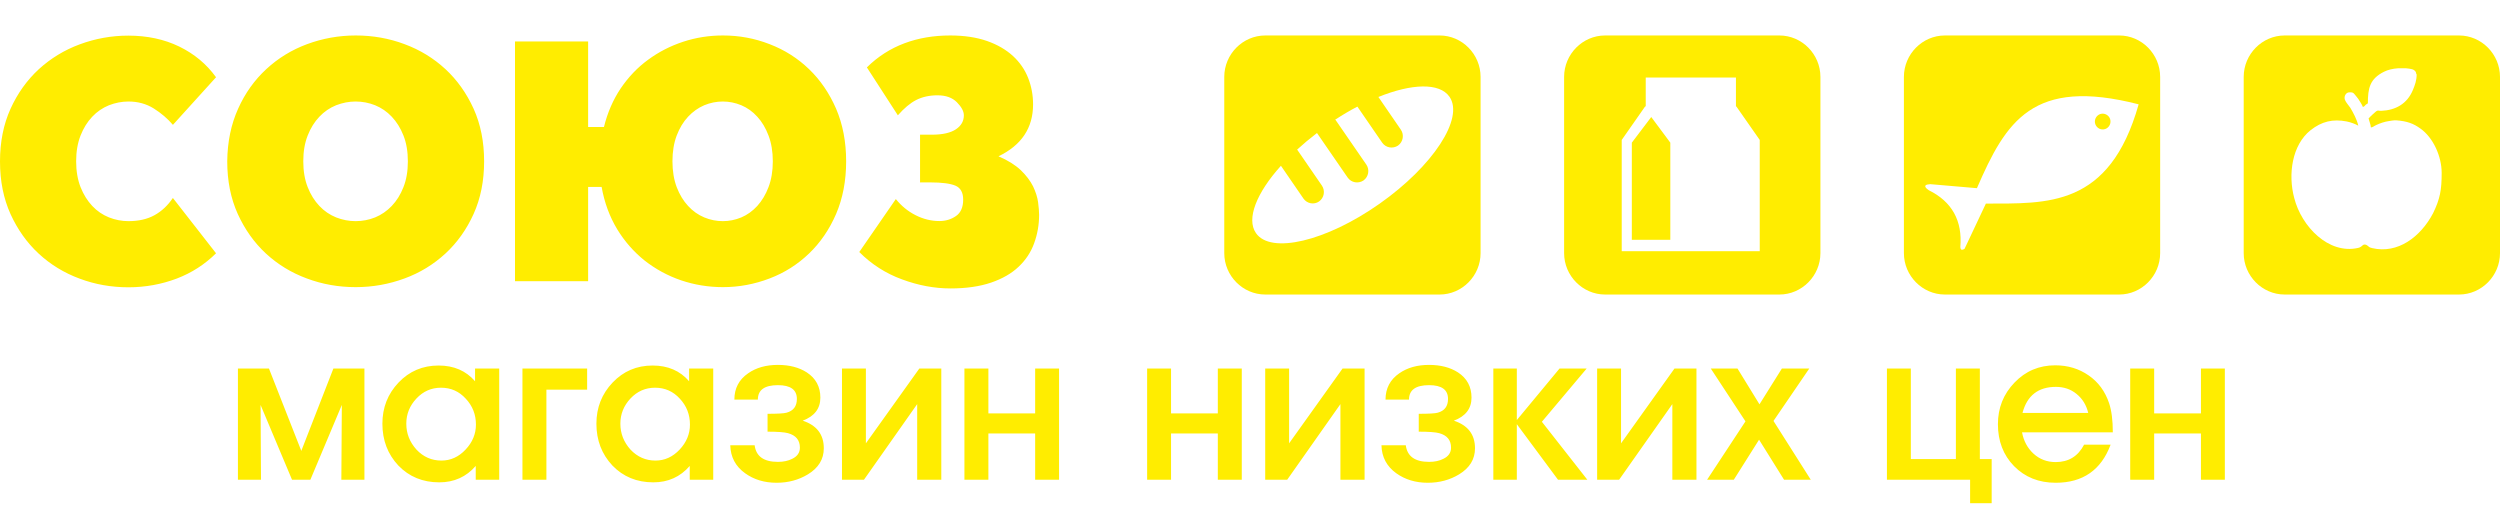
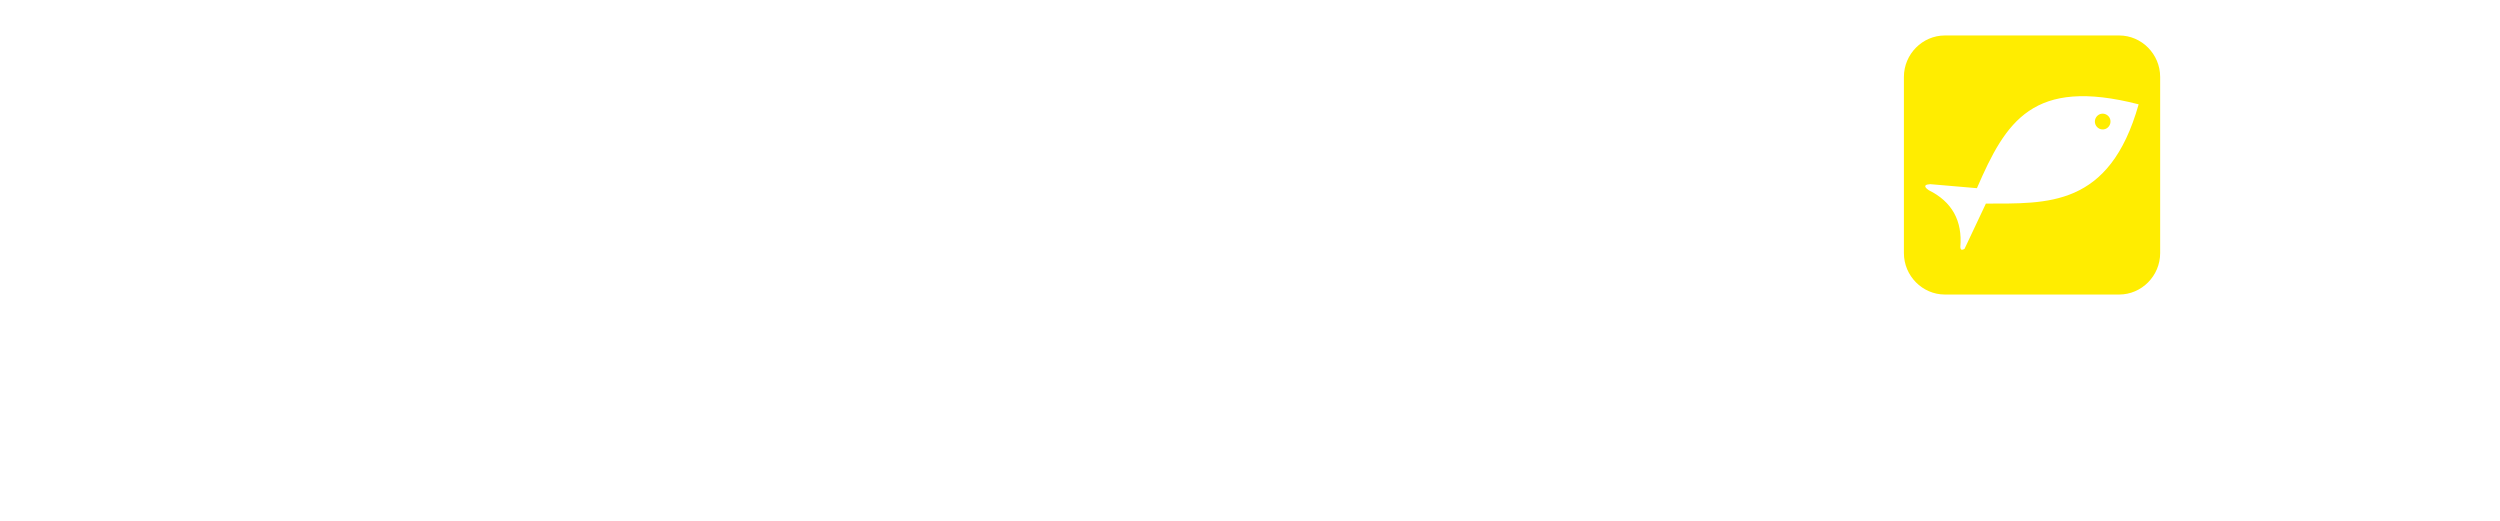
<svg xmlns="http://www.w3.org/2000/svg" width="48" height="10" viewBox="0 0 48 10" fill="none">
-   <path d="M6.997 9.211H6.554L6.563 7.775L5.959 9.211H5.607L5.003 7.775L5.011 9.211H4.568V7.076H5.164L5.785 8.657L6.401 7.076H6.997V9.211ZM9.585 9.211H9.134V8.946C8.952 9.156 8.718 9.261 8.434 9.261C8.117 9.261 7.855 9.153 7.648 8.938C7.444 8.72 7.342 8.453 7.342 8.135C7.342 7.826 7.445 7.563 7.652 7.345C7.859 7.127 8.116 7.018 8.422 7.018C8.714 7.018 8.947 7.119 9.121 7.32V7.076H9.585V9.211ZM9.138 8.152C9.138 7.959 9.073 7.793 8.943 7.655C8.816 7.515 8.658 7.444 8.467 7.444C8.283 7.444 8.125 7.513 7.996 7.651C7.866 7.789 7.801 7.95 7.801 8.135C7.801 8.323 7.866 8.488 7.996 8.632C8.128 8.773 8.288 8.843 8.476 8.843C8.652 8.843 8.807 8.773 8.939 8.632C9.072 8.491 9.138 8.331 9.138 8.152ZM11.273 7.482H10.491V9.211H10.031V7.076H11.273V7.482ZM13.694 9.211H13.243V8.946C13.061 9.156 12.828 9.261 12.544 9.261C12.227 9.261 11.965 9.153 11.758 8.938C11.554 8.72 11.451 8.453 11.451 8.135C11.451 7.826 11.555 7.563 11.762 7.345C11.969 7.127 12.225 7.018 12.531 7.018C12.824 7.018 13.057 7.119 13.231 7.32V7.076H13.694V9.211ZM13.247 8.152C13.247 7.959 13.182 7.793 13.053 7.655C12.926 7.515 12.767 7.444 12.577 7.444C12.392 7.444 12.235 7.513 12.105 7.651C11.976 7.789 11.911 7.95 11.911 8.135C11.911 8.323 11.976 8.488 12.105 8.632C12.238 8.773 12.398 8.843 12.585 8.843C12.762 8.843 12.916 8.773 13.049 8.632C13.181 8.491 13.247 8.331 13.247 8.152ZM15.817 8.607C15.817 8.817 15.715 8.984 15.511 9.108C15.334 9.215 15.134 9.269 14.911 9.269C14.676 9.269 14.475 9.208 14.307 9.087C14.122 8.955 14.027 8.775 14.021 8.549H14.489C14.516 8.762 14.665 8.868 14.936 8.868C15.043 8.868 15.134 8.848 15.209 8.81C15.308 8.763 15.358 8.691 15.358 8.595C15.358 8.451 15.282 8.359 15.13 8.317C15.061 8.298 14.93 8.288 14.737 8.288V7.945C14.93 7.945 15.052 7.938 15.101 7.924C15.234 7.888 15.3 7.8 15.3 7.659C15.3 7.483 15.178 7.395 14.936 7.395C14.679 7.395 14.551 7.487 14.551 7.672H14.1C14.1 7.457 14.188 7.288 14.365 7.167C14.519 7.059 14.709 7.006 14.936 7.006C15.156 7.006 15.341 7.054 15.49 7.15C15.664 7.264 15.751 7.425 15.751 7.635C15.751 7.844 15.638 7.992 15.412 8.077C15.682 8.166 15.817 8.342 15.817 8.607ZM18.073 9.211H17.61V7.759L16.588 9.211H16.166V7.076H16.625V8.512L17.651 7.076H18.073V9.211ZM20.334 9.211H19.875V8.322H18.977V9.211H18.517V7.076H18.977V7.937H19.875V7.076H20.334V9.211ZM23.842 9.211H23.382V8.322H22.484V9.211H22.025V7.076H22.484V7.937H23.382V7.076H23.842V9.211ZM26.2 9.211H25.736V7.759L24.714 9.211H24.292V7.076H24.751V8.512L25.777 7.076H26.2V9.211ZM28.32 8.607C28.32 8.817 28.218 8.984 28.014 9.108C27.837 9.215 27.637 9.269 27.413 9.269C27.179 9.269 26.978 9.208 26.809 9.087C26.625 8.955 26.529 8.775 26.524 8.549H26.991C27.019 8.762 27.168 8.868 27.438 8.868C27.546 8.868 27.637 8.848 27.711 8.81C27.811 8.763 27.86 8.691 27.86 8.595C27.86 8.451 27.785 8.359 27.633 8.317C27.564 8.298 27.433 8.288 27.24 8.288V7.945C27.433 7.945 27.554 7.938 27.604 7.924C27.736 7.888 27.802 7.8 27.802 7.659C27.802 7.483 27.681 7.395 27.438 7.395C27.182 7.395 27.053 7.487 27.053 7.672H26.602C26.602 7.457 26.691 7.288 26.867 7.167C27.022 7.059 27.212 7.006 27.438 7.006C27.659 7.006 27.844 7.054 27.993 7.15C28.167 7.264 28.253 7.425 28.253 7.635C28.253 7.844 28.14 7.992 27.914 8.077C28.184 8.166 28.32 8.342 28.32 8.607ZM30.477 9.211H29.914L29.123 8.144V9.211H28.672V7.076H29.123V8.065L29.943 7.076H30.464L29.604 8.098L30.477 9.211ZM32.572 9.211H32.109V7.759L31.087 9.211H30.665V7.076H31.124V8.512L32.15 7.076H32.572V9.211ZM34.767 9.211H34.254L33.774 8.442L33.289 9.211H32.776L33.513 8.09L32.847 7.076H33.36L33.782 7.763L34.212 7.076H34.738L34.051 8.082L34.767 9.211ZM38.24 9.662H37.826V9.211H36.229V7.076H36.688V8.814H37.553V7.076H38.013V8.814H38.24V9.662ZM40.566 8.301H38.823C38.854 8.466 38.927 8.603 39.043 8.71C39.161 8.818 39.303 8.872 39.469 8.872C39.717 8.872 39.899 8.76 40.015 8.537H40.524C40.342 9.025 39.99 9.269 39.469 9.269C39.146 9.269 38.88 9.163 38.67 8.95C38.463 8.738 38.36 8.469 38.36 8.144C38.36 7.832 38.466 7.566 38.679 7.345C38.891 7.124 39.152 7.014 39.461 7.014C39.703 7.014 39.917 7.079 40.102 7.208C40.287 7.335 40.418 7.513 40.495 7.742C40.542 7.883 40.566 8.069 40.566 8.301ZM40.094 7.928C40.058 7.777 39.983 7.655 39.87 7.564C39.76 7.473 39.627 7.428 39.473 7.428C39.134 7.428 38.92 7.595 38.832 7.928H40.094ZM42.717 9.211H42.258V8.322H41.36V9.211H40.9V7.076H41.36V7.937H42.258V7.076H42.717V9.211Z" fill="#FFED00" />
-   <path d="M3.32 3.802L4.148 4.863C3.933 5.076 3.681 5.239 3.392 5.349C3.103 5.458 2.794 5.516 2.466 5.516C2.138 5.516 1.825 5.461 1.527 5.349C1.23 5.239 0.969 5.079 0.743 4.87C0.517 4.661 0.337 4.406 0.202 4.11C0.067 3.811 0 3.475 0 3.1C0 2.724 0.067 2.388 0.202 2.089C0.337 1.791 0.519 1.538 0.745 1.329C0.973 1.121 1.236 0.96 1.532 0.851C1.829 0.741 2.14 0.684 2.464 0.684C2.827 0.684 3.153 0.754 3.442 0.894C3.731 1.035 3.965 1.23 4.148 1.483L3.32 2.397C3.218 2.278 3.096 2.173 2.953 2.083C2.809 1.993 2.646 1.949 2.466 1.949C2.34 1.949 2.216 1.973 2.092 2.021C1.971 2.07 1.862 2.144 1.771 2.241C1.677 2.34 1.604 2.458 1.547 2.601C1.491 2.744 1.462 2.909 1.462 3.097C1.462 3.284 1.491 3.451 1.547 3.594C1.604 3.737 1.68 3.857 1.771 3.954C1.864 4.053 1.971 4.125 2.092 4.174C2.214 4.222 2.34 4.246 2.466 4.246C2.659 4.246 2.827 4.209 2.966 4.132C3.105 4.055 3.222 3.945 3.32 3.8V3.802ZM6.829 0.681C7.157 0.681 7.47 0.736 7.768 0.848C8.065 0.958 8.326 1.118 8.552 1.327C8.778 1.536 8.958 1.791 9.093 2.087C9.228 2.386 9.295 2.722 9.295 3.097C9.295 3.473 9.228 3.809 9.093 4.108C8.958 4.406 8.778 4.659 8.552 4.868C8.326 5.076 8.065 5.237 7.768 5.346C7.47 5.456 7.157 5.513 6.829 5.513C6.501 5.513 6.188 5.458 5.89 5.346C5.593 5.237 5.332 5.076 5.106 4.868C4.88 4.659 4.7 4.404 4.565 4.108C4.43 3.809 4.363 3.473 4.363 3.097C4.367 2.722 4.437 2.386 4.572 2.087C4.706 1.788 4.887 1.536 5.113 1.327C5.339 1.118 5.599 0.958 5.895 0.848C6.19 0.739 6.501 0.681 6.831 0.681H6.829ZM5.823 3.097C5.823 3.284 5.851 3.451 5.908 3.594C5.964 3.737 6.04 3.857 6.132 3.954C6.225 4.053 6.332 4.125 6.453 4.174C6.575 4.222 6.701 4.246 6.827 4.246C6.957 4.246 7.083 4.222 7.203 4.174C7.322 4.125 7.429 4.051 7.522 3.954C7.616 3.855 7.69 3.737 7.746 3.594C7.803 3.451 7.831 3.286 7.831 3.097C7.831 2.911 7.803 2.744 7.746 2.601C7.69 2.458 7.613 2.337 7.522 2.241C7.429 2.142 7.322 2.07 7.203 2.021C7.083 1.973 6.957 1.949 6.827 1.949C6.701 1.949 6.577 1.973 6.453 2.021C6.332 2.07 6.223 2.144 6.132 2.241C6.038 2.34 5.964 2.458 5.908 2.601C5.851 2.744 5.823 2.909 5.823 3.097ZM9.888 5.399V0.796H11.292V2.438H11.596C11.664 2.162 11.772 1.914 11.918 1.696C12.066 1.479 12.239 1.296 12.444 1.147C12.646 0.998 12.87 0.883 13.115 0.802C13.361 0.721 13.615 0.681 13.88 0.681C14.193 0.681 14.49 0.736 14.777 0.848C15.064 0.958 15.316 1.118 15.533 1.327C15.751 1.536 15.924 1.791 16.053 2.087C16.181 2.386 16.246 2.722 16.246 3.097C16.246 3.473 16.181 3.809 16.053 4.108C15.924 4.406 15.751 4.659 15.533 4.868C15.316 5.076 15.064 5.237 14.777 5.346C14.49 5.456 14.191 5.513 13.88 5.513C13.602 5.513 13.334 5.469 13.076 5.382C12.819 5.294 12.585 5.166 12.376 5.002C12.168 4.835 11.992 4.635 11.848 4.398C11.705 4.16 11.605 3.892 11.551 3.589H11.292V5.399H9.888ZM12.911 3.097C12.911 3.284 12.939 3.451 12.993 3.594C13.048 3.737 13.121 3.857 13.211 3.954C13.302 4.053 13.404 4.125 13.521 4.174C13.636 4.222 13.756 4.246 13.878 4.246C13.999 4.246 14.119 4.222 14.234 4.174C14.349 4.125 14.451 4.051 14.54 3.954C14.629 3.855 14.701 3.737 14.755 3.594C14.81 3.451 14.838 3.286 14.838 3.097C14.838 2.911 14.81 2.744 14.755 2.601C14.701 2.458 14.629 2.337 14.54 2.241C14.451 2.142 14.349 2.07 14.234 2.021C14.119 1.973 13.999 1.949 13.878 1.949C13.756 1.949 13.636 1.973 13.521 2.021C13.406 2.07 13.302 2.144 13.211 2.241C13.119 2.34 13.048 2.458 12.993 2.601C12.939 2.744 12.911 2.909 12.911 3.097ZM17.665 3.506V2.586H17.893C18.099 2.586 18.254 2.55 18.354 2.482C18.456 2.414 18.506 2.324 18.506 2.214C18.506 2.138 18.462 2.054 18.373 1.964C18.284 1.874 18.16 1.83 17.999 1.83C17.843 1.83 17.708 1.861 17.591 1.92C17.476 1.979 17.358 2.078 17.239 2.214L16.644 1.294C16.854 1.086 17.096 0.932 17.365 0.831C17.634 0.73 17.928 0.681 18.245 0.681C18.514 0.681 18.749 0.717 18.951 0.787C19.151 0.857 19.316 0.954 19.449 1.075C19.579 1.195 19.677 1.336 19.74 1.496C19.803 1.657 19.835 1.826 19.835 2.004C19.835 2.456 19.614 2.788 19.171 3.001C19.351 3.078 19.494 3.168 19.601 3.269C19.707 3.372 19.783 3.475 19.835 3.578C19.885 3.684 19.918 3.785 19.931 3.881C19.944 3.98 19.951 4.062 19.951 4.125C19.951 4.316 19.918 4.499 19.855 4.672C19.792 4.846 19.692 4.995 19.557 5.122C19.423 5.25 19.247 5.351 19.029 5.426C18.812 5.5 18.551 5.538 18.249 5.538C17.941 5.538 17.632 5.48 17.319 5.364C17.006 5.25 16.733 5.074 16.498 4.839L17.2 3.822C17.306 3.954 17.432 4.057 17.58 4.132C17.728 4.207 17.88 4.244 18.036 4.244C18.158 4.244 18.265 4.211 18.356 4.147C18.447 4.084 18.493 3.978 18.493 3.833C18.493 3.697 18.443 3.607 18.345 3.565C18.245 3.523 18.084 3.502 17.86 3.502H17.671L17.665 3.506Z" fill="#FFED00" />
-   <path fill-rule="evenodd" clip-rule="evenodd" d="M24.294 0.681H27.64C28.072 0.681 28.427 1.04 28.427 1.477V4.86C28.427 5.296 28.072 5.655 27.64 5.655H24.294C23.861 5.655 23.506 5.296 23.506 4.86V1.477C23.506 1.04 23.861 0.681 24.294 0.681ZM25.634 2.299C25.776 2.206 25.919 2.121 26.062 2.047L26.538 2.739C26.607 2.839 26.743 2.861 26.842 2.795C26.941 2.724 26.963 2.587 26.897 2.491L26.465 1.862C27.105 1.603 27.64 1.584 27.83 1.858C28.116 2.269 27.512 3.191 26.487 3.912C25.462 4.634 24.396 4.886 24.114 4.475C23.924 4.201 24.129 3.698 24.594 3.183L25.026 3.812C25.095 3.912 25.231 3.935 25.326 3.868C25.425 3.798 25.447 3.661 25.381 3.564L24.905 2.872C25.022 2.765 25.15 2.658 25.286 2.554L25.875 3.409C25.945 3.509 26.08 3.531 26.179 3.465C26.278 3.394 26.3 3.257 26.234 3.161L25.645 2.306L25.634 2.299Z" fill="#FFED00" />
-   <path fill-rule="evenodd" clip-rule="evenodd" d="M30.818 0.681H34.164C34.596 0.681 34.952 1.04 34.952 1.477V4.86C34.952 5.296 34.596 5.655 34.164 5.655H30.818C30.386 5.655 30.031 5.296 30.031 4.86V1.477C30.031 1.04 30.386 0.681 30.818 0.681ZM31.59 2.043H31.598V1.488H33.33V2.043H33.337L33.787 2.687V4.823H31.137V2.687L31.587 2.043H31.59ZM31.331 4.604H32.07V2.739L31.704 2.247L31.331 2.739V4.604Z" fill="#FFED00" />
  <path fill-rule="evenodd" clip-rule="evenodd" d="M37.342 0.681H40.688C41.12 0.681 41.475 1.04 41.475 1.477V4.86C41.475 5.296 41.12 5.655 40.688 5.655H37.342C36.91 5.655 36.555 5.296 36.555 4.86V1.477C36.555 1.04 36.91 0.681 37.342 0.681ZM37.049 3.535C37.353 3.561 37.653 3.587 37.957 3.613C38.514 2.328 39.03 1.481 41.062 2.003C40.502 3.99 39.301 3.905 38.129 3.909C37.994 4.197 37.854 4.49 37.719 4.778C37.66 4.812 37.642 4.793 37.638 4.745C37.682 4.238 37.477 3.872 37.034 3.653C36.921 3.579 36.961 3.539 37.049 3.539V3.535ZM40.297 2.202C40.366 2.162 40.458 2.184 40.502 2.258C40.542 2.328 40.52 2.421 40.447 2.465C40.377 2.506 40.285 2.484 40.242 2.41C40.201 2.339 40.223 2.247 40.297 2.202Z" fill="#FFED00" />
-   <path fill-rule="evenodd" clip-rule="evenodd" d="M43.866 0.681H47.213C47.645 0.681 48 1.04 48 1.477V4.86C48 5.296 47.645 5.655 47.213 5.655H43.866C43.434 5.655 43.079 5.296 43.079 4.86V1.477C43.079 1.04 43.434 0.681 43.866 0.681ZM46.4 1.425C46.4 1.544 46.367 1.633 46.327 1.729C46.217 1.995 45.993 2.117 45.719 2.128C45.653 2.132 45.664 2.091 45.561 2.191C45.543 2.21 45.484 2.262 45.477 2.273C45.488 2.325 45.517 2.388 45.521 2.447C45.565 2.443 45.569 2.425 45.627 2.399C45.701 2.365 45.785 2.336 45.865 2.325C45.887 2.321 45.979 2.306 46.004 2.31C46.217 2.325 46.341 2.373 46.473 2.469C46.718 2.643 46.88 3.002 46.88 3.32C46.88 3.646 46.85 3.816 46.715 4.094C46.473 4.553 46.034 4.878 45.547 4.764C45.466 4.745 45.495 4.738 45.444 4.708C45.422 4.693 45.389 4.69 45.371 4.704C45.349 4.723 45.32 4.752 45.276 4.76C44.708 4.889 44.188 4.349 44.049 3.801C43.928 3.35 44.005 2.784 44.364 2.499C44.577 2.332 44.789 2.28 45.056 2.332C45.133 2.347 45.221 2.38 45.279 2.413C45.254 2.295 45.181 2.162 45.126 2.069C45.096 2.025 45.041 1.966 45.023 1.918C44.998 1.851 45.041 1.773 45.107 1.773C45.162 1.773 45.177 1.769 45.217 1.821C45.239 1.847 45.254 1.869 45.276 1.895C45.298 1.925 45.36 2.025 45.367 2.054C45.415 2.04 45.389 2.025 45.463 1.984C45.463 1.695 45.499 1.514 45.774 1.377C45.847 1.34 45.942 1.318 46.041 1.311H46.195C46.239 1.314 46.279 1.322 46.312 1.329C46.352 1.34 46.392 1.37 46.392 1.425H46.4Z" fill="#FFED00" />
</svg>